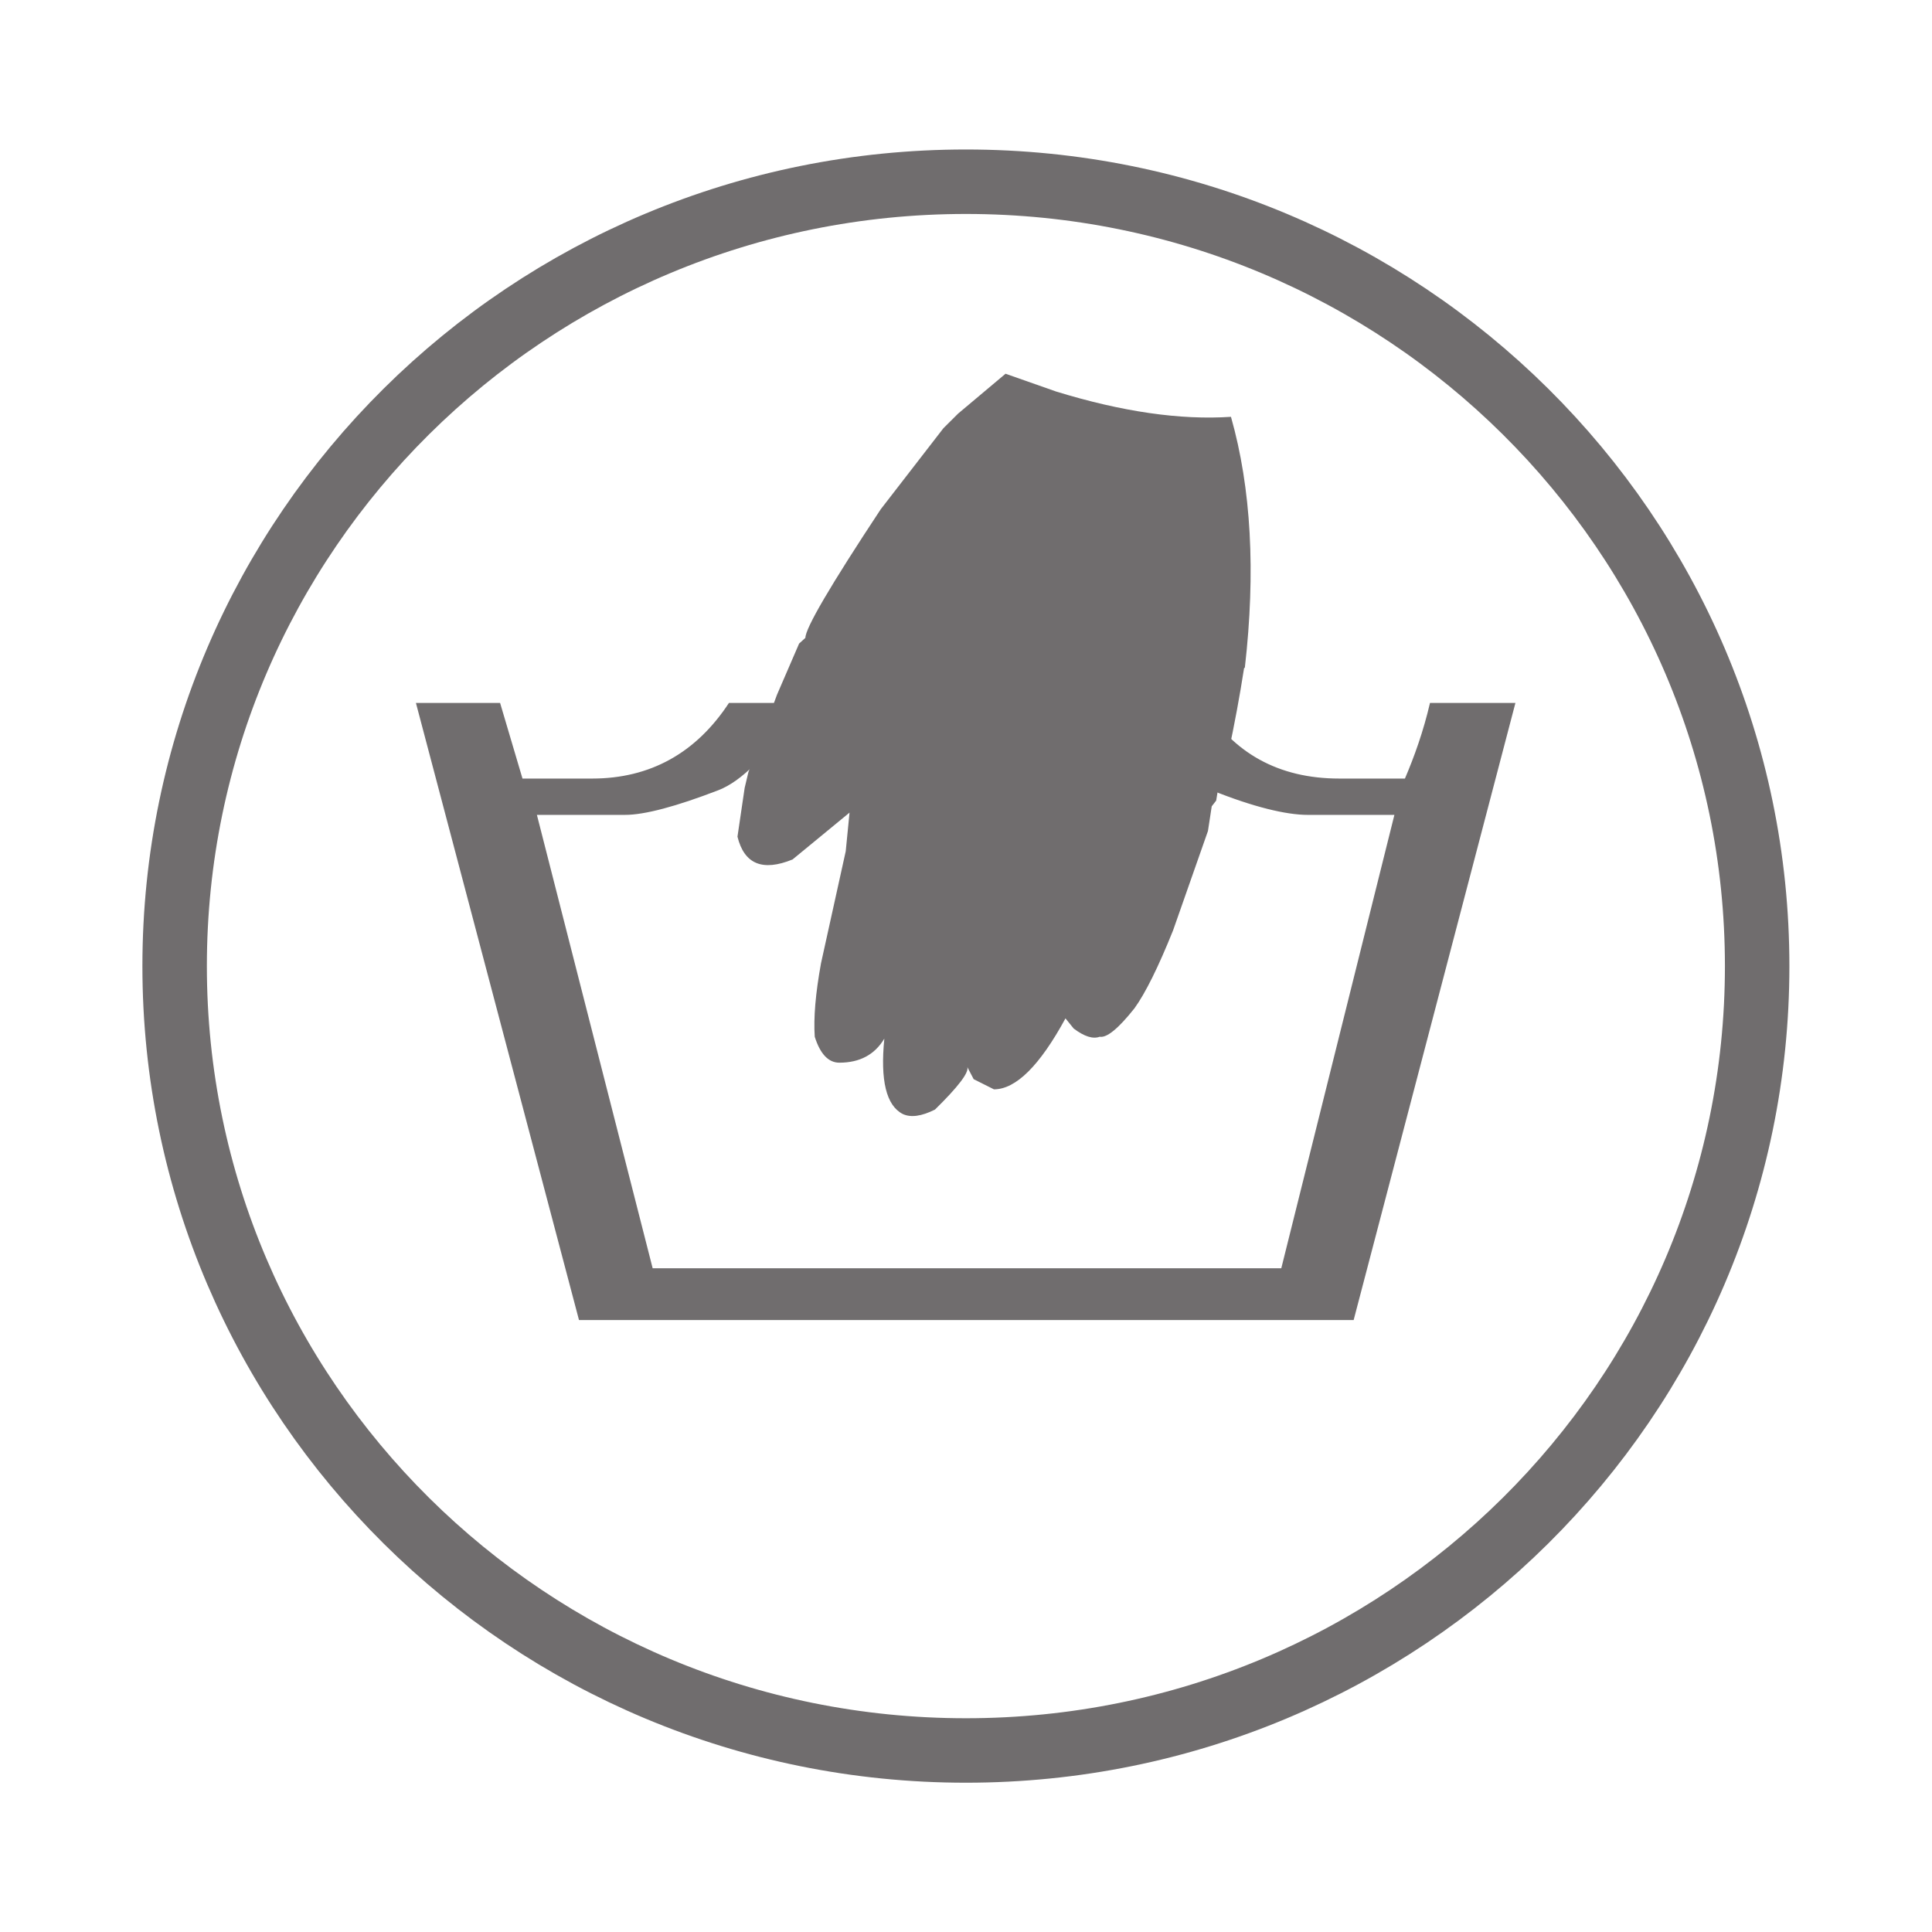
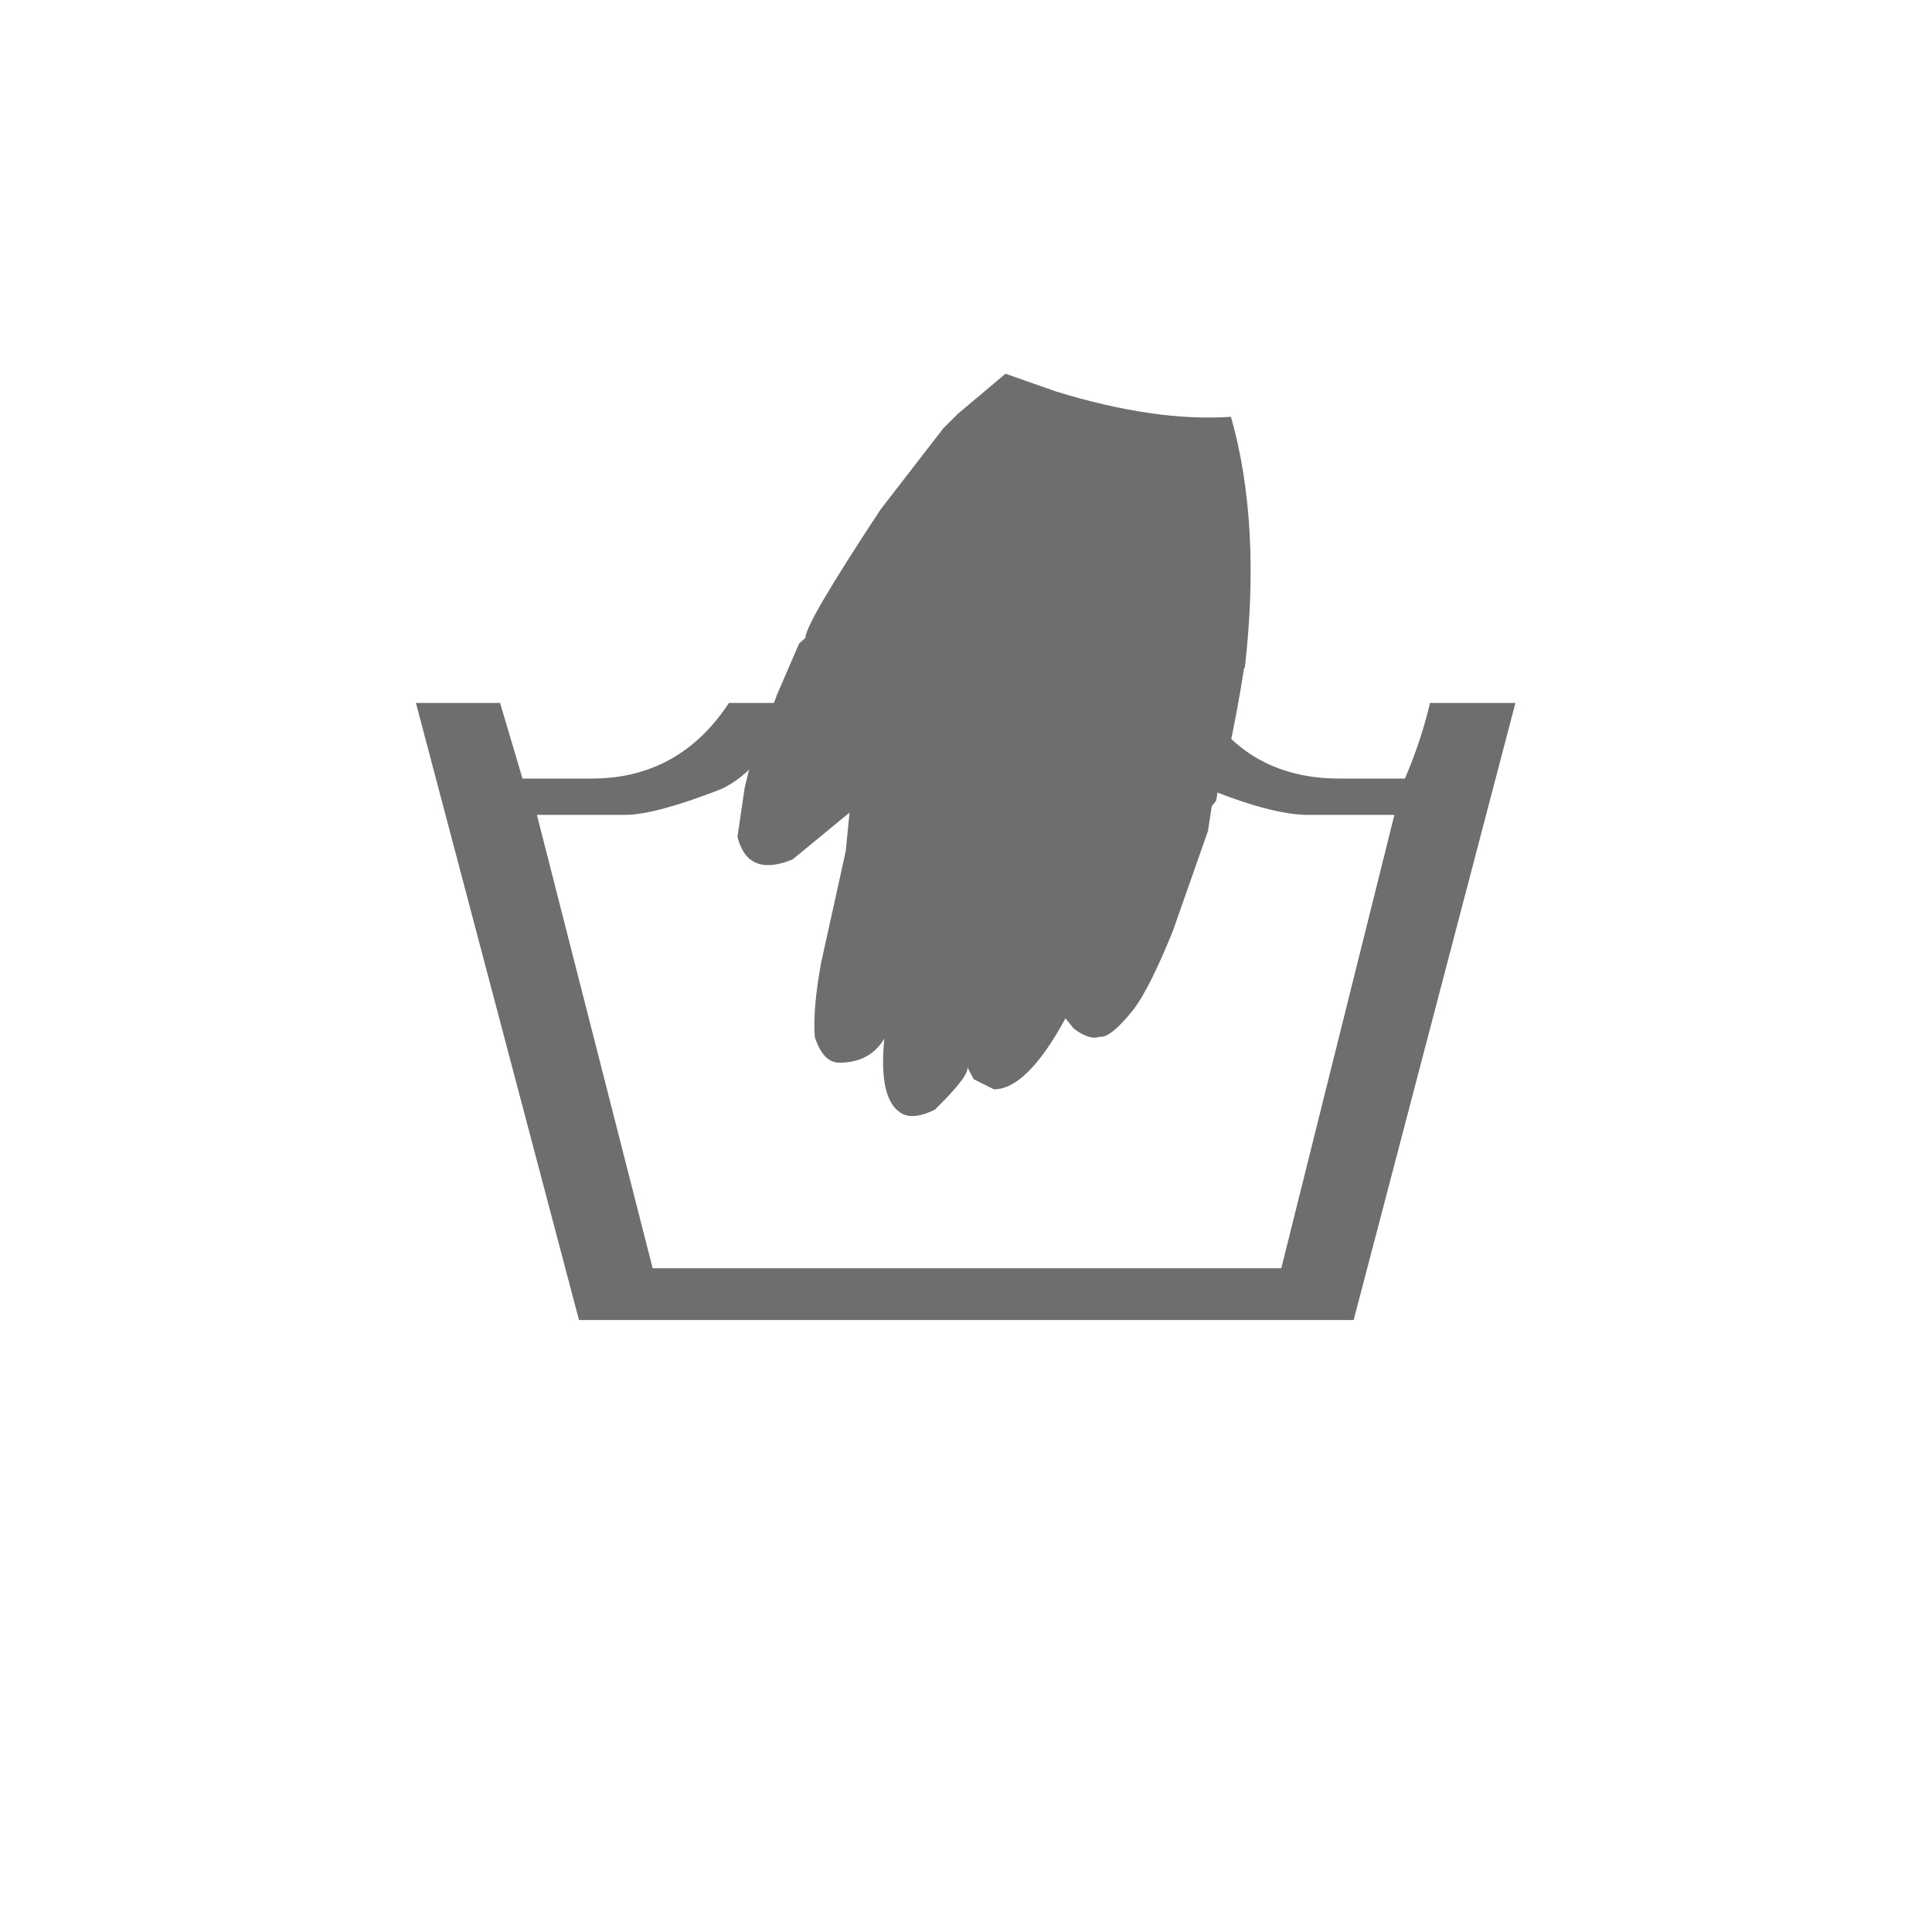
<svg xmlns="http://www.w3.org/2000/svg" xmlns:ns1="http://sodipodi.sourceforge.net/DTD/sodipodi-0.dtd" xmlns:ns2="http://www.inkscape.org/namespaces/inkscape" version="1.1" id="svg2" xml:space="preserve" viewBox="0 0 26.453 26.453" ns1:docname="petermann icons_1.eps">
  <defs id="defs6" />
  <ns1:namedview id="namedview4" pagecolor="#ffffff" bordercolor="#666666" borderopacity="1.0" ns2:pageshadow="2" ns2:pageopacity="0.0" ns2:pagecheckerboard="0" />
  <g id="g8" ns2:groupmode="layer" ns2:label="ink_ext_XXXXXX" transform="matrix(1.333,0,0,-1.333,0,26.453)">
    <g id="g10" transform="scale(0.1)">
-       <path d="m 99.215,18.645 c 44.887,0 81.273,36.074 81.273,80.566 0,44.496 -36.386,80.57 -81.273,80.57 -44.891,0 -81.277,-36.074 -81.277,-80.57 0,-44.492 36.387,-80.566 81.277,-80.566 z" style="fill:none;stroke:#706d6e;stroke-width:6.622;stroke-linecap:butt;stroke-linejoin:miter;stroke-miterlimit:4;stroke-dasharray:none;stroke-opacity:1" id="path12" />
      <path d="M 143.227,114.746 131.609,68.176 H 67.039 L 55.148,114.746 h 9.055 c 2.027,0 5.266,0.871 9.59,2.535 1.215,0.477 2.43,1.352 3.781,2.699 2.566,-2.46 5.945,-4.125 10.133,-4.839 2.16,-0.395 5.949,-0.551 11.484,-0.551 5.27,0 9.051,0.156 11.348,0.551 4.184,0.714 7.563,2.379 9.996,4.839 0.274,-0.16 0.809,-0.632 1.758,-1.425 0.672,-0.559 1.352,-0.953 2.156,-1.274 4.328,-1.746 7.703,-2.535 9.867,-2.535 z m 12.433,11.5 h -8.777 c -0.68,-2.933 -1.625,-5.551 -2.574,-7.769 h -6.754 c -6.215,0 -10.946,2.617 -14.047,7.769 h -6.352 c -0.808,-1.664 -1.484,-2.855 -2.023,-3.57 -1.082,-1.344 -1.895,-2.219 -2.297,-2.453 -2.027,-0.875 -4.594,-1.356 -7.703,-1.59 h -5.942 c -2.031,0 -4.731,0.234 -8.109,0.793 -3.238,0.554 -5.133,0.797 -5.535,0.797 -1.758,0.949 -3.375,2.933 -4.594,6.023 H 74.875 c -3.379,-5.152 -8.105,-7.769 -14.051,-7.769 H 53.668 l -2.301,7.769 h -8.645 l 16.75,-63.387 h 79.57 l 16.617,63.387" style="fill:#706d6e;fill-opacity:1;fill-rule:nonzero;stroke:none" id="path14" />
      <path d="m 75.75,112.508 c 0.695,-2.82 2.582,-3.598 5.66,-2.34 l 5.851,4.812 -0.391,-3.968 -2.539,-11.504 c -0.562,-3.086 -0.777,-5.598 -0.644,-7.551 0.562,-1.773 1.406,-2.664 2.531,-2.664 2.086,0 3.629,0.82 4.617,2.473 -0.43,-4.293 0.199,-6.875 1.887,-7.742 0.824,-0.391 1.934,-0.242 3.316,0.453 2.391,2.348 3.492,3.797 3.324,4.359 l 0.649,-1.238 2.082,-1.043 c 2.25,0 4.707,2.434 7.347,7.289 l 0.844,-1.043 c 1.086,-0.82 1.977,-1.102 2.672,-0.844 0.731,-0.133 1.922,0.844 3.574,2.926 1.125,1.559 2.449,4.231 3.965,8.004 l 3.582,10.207 0.387,2.535 0.457,0.586 0.586,3.582 0.648,1.234 c 0.653,3.035 1.192,5.957 1.629,8.778 l 0.082,0.066 c 1.125,9.84 0.653,18.434 -1.426,25.758 -5.203,-0.348 -11.191,0.519 -17.953,2.597 l -5.203,1.829 -4.875,-4.098 -1.504,-1.496 -6.438,-8.324 C 85.309,138.332 82.727,133.93 82.727,132.93 l -0.645,-0.586 -2.277,-5.266 -2.93,-7.933 -0.387,-1.629" style="fill:#706d6e;fill-opacity:1;fill-rule:nonzero;stroke:none" id="path16" />
    </g>
  </g>
</svg>